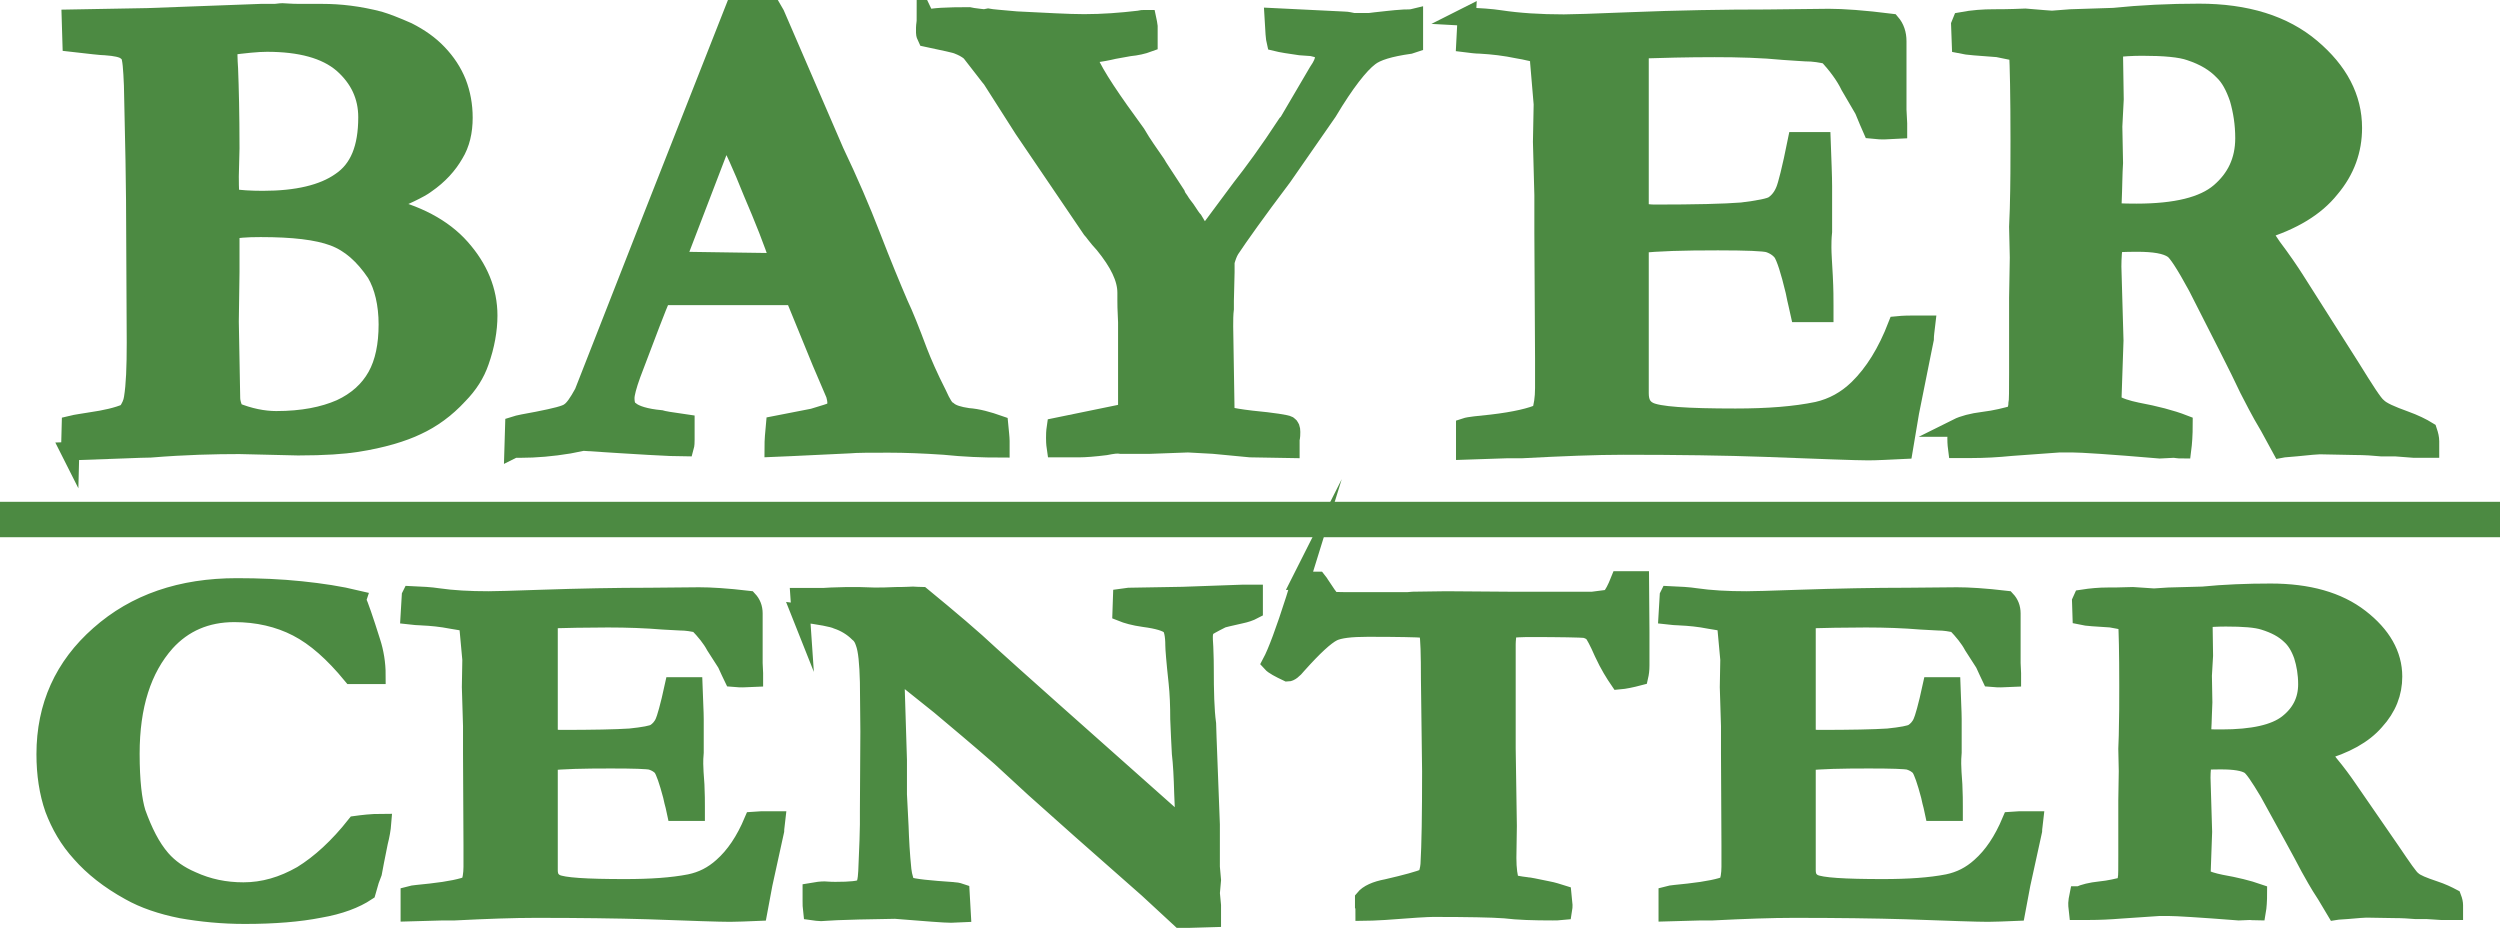
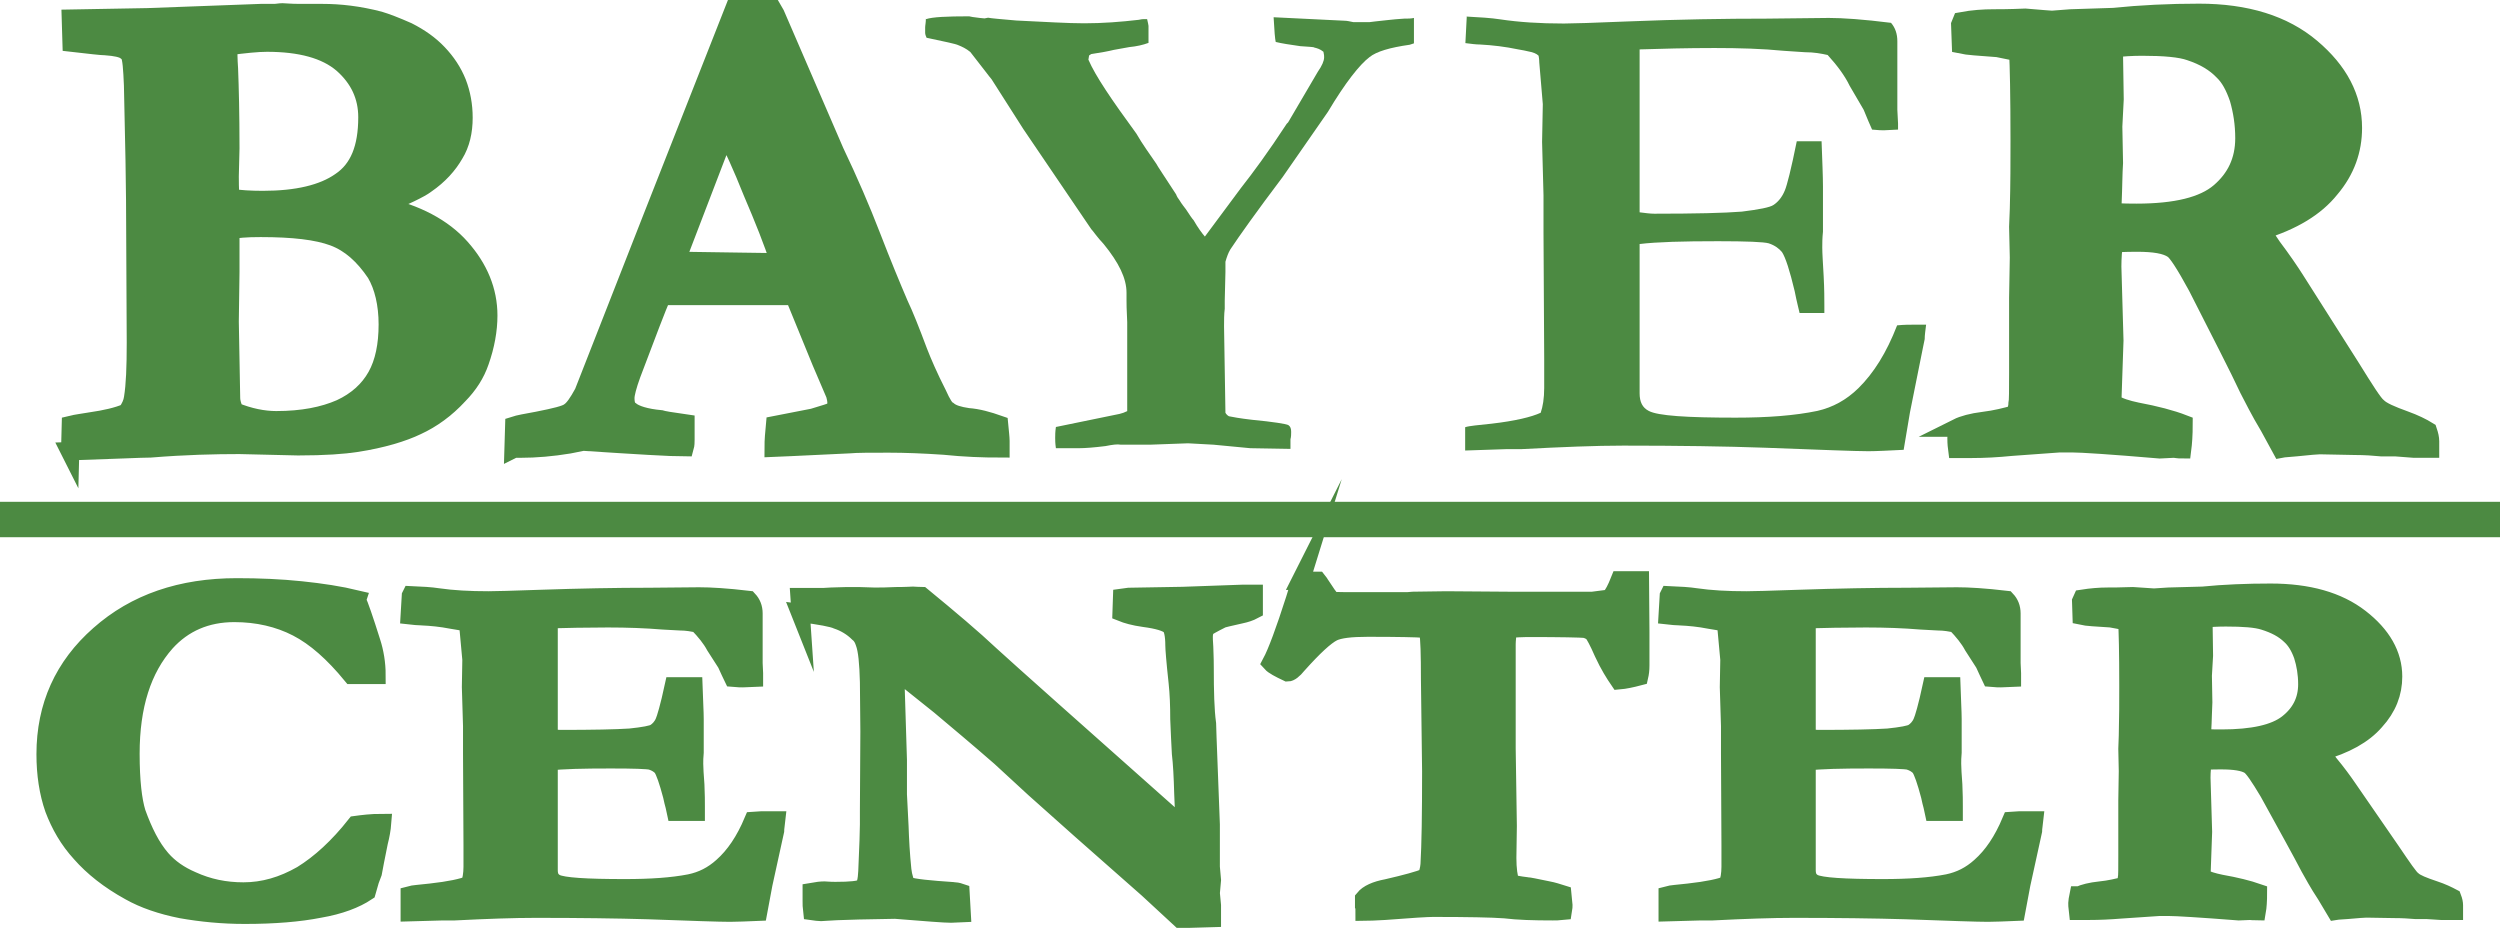
<svg xmlns="http://www.w3.org/2000/svg" width="97" height="36" viewBox="0 0 97 36" fill="none">
  <g clip-path="url(#clip0_9055_217)">
    <path fill-rule="evenodd" clip-rule="evenodd" d="M9.101 15.961C9.673 16.196 10.226 16.304 10.716 16.304C11.733 16.304 12.549 16.142 13.212 15.852C13.838 15.563 14.31 15.138 14.609 14.604C14.909 14.071 15.045 13.384 15.045 12.588C15.045 11.792 14.881 11.105 14.582 10.598C14.119 9.911 13.593 9.432 12.939 9.188C12.304 8.953 11.379 8.844 10.117 8.844C9.546 8.844 9.156 8.871 8.938 8.953V10.544L8.911 12.479L8.965 15.454C8.965 15.59 9.02 15.771 9.101 15.961ZM8.938 7.677C9.292 7.732 9.709 7.759 10.199 7.759C11.515 7.759 12.531 7.524 13.212 7.044C13.928 6.565 14.255 5.742 14.255 4.549C14.255 3.726 13.928 3.038 13.293 2.478C12.64 1.917 11.651 1.655 10.362 1.655C9.981 1.655 9.482 1.709 8.856 1.79C8.856 2.008 8.856 2.297 8.883 2.668C8.911 3.382 8.938 4.422 8.938 5.751L8.911 6.836C8.911 7.026 8.911 7.316 8.938 7.687V7.677ZM2.722 17.525L2.749 16.485C2.967 16.431 3.212 16.404 3.521 16.35C4.092 16.268 4.564 16.16 4.918 16.006C5.054 15.816 5.136 15.635 5.163 15.445C5.245 14.939 5.272 14.252 5.272 13.293L5.245 7.768C5.245 7.207 5.218 5.724 5.163 3.31C5.136 2.677 5.109 2.252 5.027 2.116C5 2.062 4.973 2.008 4.891 1.98C4.755 1.872 4.483 1.818 4.092 1.79C3.929 1.79 3.493 1.736 2.777 1.655L2.749 0.723L5.735 0.669L10.117 0.506H10.635C10.743 0.506 10.852 0.479 10.961 0.479C11.043 0.479 11.261 0.506 11.642 0.506H12.522C13.184 0.506 13.919 0.588 14.718 0.796C14.99 0.877 15.344 1.013 15.816 1.221C16.279 1.456 16.669 1.727 16.995 2.071C17.322 2.414 17.567 2.785 17.739 3.21C17.903 3.635 17.985 4.087 17.985 4.567C17.985 5.1 17.876 5.58 17.631 5.977C17.386 6.402 17.032 6.8 16.533 7.144C16.288 7.334 15.707 7.596 14.809 7.994C16.152 8.283 17.195 8.844 17.876 9.613C18.583 10.408 18.946 11.286 18.946 12.244C18.946 12.805 18.837 13.411 18.62 14.026C18.456 14.505 18.184 14.93 17.794 15.328C17.304 15.861 16.75 16.259 16.179 16.521C15.634 16.784 14.836 17.028 13.847 17.182C13.33 17.263 12.585 17.317 11.569 17.317L9.292 17.263C8.33 17.263 7.177 17.29 5.835 17.399C5.481 17.399 4.437 17.453 2.713 17.507L2.722 17.525Z" fill="#4C8A42" />
    <path d="M9.101 15.961C9.673 16.196 10.226 16.304 10.716 16.304C11.733 16.304 12.549 16.142 13.212 15.852C13.838 15.563 14.31 15.138 14.609 14.604C14.909 14.071 15.045 13.384 15.045 12.588C15.045 11.792 14.881 11.105 14.582 10.598C14.119 9.911 13.593 9.432 12.939 9.188C12.304 8.953 11.379 8.844 10.117 8.844C9.546 8.844 9.156 8.871 8.938 8.953V10.544L8.911 12.479L8.965 15.454C8.965 15.59 9.02 15.771 9.101 15.961ZM8.938 7.677C9.292 7.732 9.709 7.759 10.199 7.759C11.515 7.759 12.531 7.524 13.212 7.044C13.928 6.565 14.255 5.742 14.255 4.549C14.255 3.726 13.928 3.038 13.293 2.478C12.64 1.917 11.651 1.655 10.362 1.655C9.981 1.655 9.482 1.709 8.856 1.79C8.856 2.008 8.856 2.297 8.883 2.668C8.911 3.382 8.938 4.422 8.938 5.751L8.911 6.836C8.911 7.026 8.911 7.316 8.938 7.687V7.677ZM2.722 17.525L2.749 16.485C2.967 16.431 3.212 16.404 3.521 16.35C4.092 16.268 4.564 16.16 4.918 16.006C5.054 15.816 5.136 15.635 5.163 15.445C5.245 14.939 5.272 14.252 5.272 13.293L5.245 7.768C5.245 7.207 5.218 5.724 5.163 3.31C5.136 2.677 5.109 2.252 5.027 2.116C5 2.062 4.973 2.008 4.891 1.98C4.755 1.872 4.483 1.818 4.092 1.79C3.929 1.79 3.493 1.736 2.777 1.655L2.749 0.723L5.735 0.669L10.117 0.506H10.635C10.743 0.506 10.852 0.479 10.961 0.479C11.043 0.479 11.261 0.506 11.642 0.506H12.522C13.184 0.506 13.919 0.588 14.718 0.796C14.99 0.877 15.344 1.013 15.816 1.221C16.279 1.456 16.669 1.727 16.995 2.071C17.322 2.414 17.567 2.785 17.739 3.21C17.903 3.635 17.985 4.087 17.985 4.567C17.985 5.1 17.876 5.58 17.631 5.977C17.386 6.402 17.032 6.8 16.533 7.144C16.288 7.334 15.707 7.596 14.809 7.994C16.152 8.283 17.195 8.844 17.876 9.613C18.583 10.408 18.946 11.286 18.946 12.244C18.946 12.805 18.837 13.411 18.62 14.026C18.456 14.505 18.184 14.93 17.794 15.328C17.304 15.861 16.75 16.259 16.179 16.521C15.634 16.784 14.836 17.028 13.847 17.182C13.33 17.263 12.585 17.317 11.569 17.317L9.292 17.263C8.33 17.263 7.177 17.29 5.835 17.399C5.481 17.399 4.437 17.453 2.713 17.507L2.722 17.525Z" stroke="#4C8A42" stroke-width="0.71" stroke-miterlimit="22.93" />
    <path fill-rule="evenodd" clip-rule="evenodd" d="M26.233 10.119C28.311 10.146 29.545 10.173 29.908 10.173L30.234 10.146C29.989 9.378 29.635 8.5 29.191 7.46C28.782 6.43 28.419 5.652 28.147 5.127L26.233 10.119ZM19.926 17.417L19.953 16.512C20.117 16.458 20.416 16.404 20.861 16.323C21.55 16.187 21.959 16.087 22.095 15.979C22.258 15.87 22.422 15.635 22.639 15.237L25.325 8.383L28.501 0.317H29.953L30.089 0.552L32.394 5.887C32.938 7.026 33.41 8.121 33.818 9.179C34.227 10.237 34.59 11.114 34.889 11.81C35.08 12.208 35.325 12.823 35.633 13.646C35.797 14.071 36.041 14.632 36.377 15.292C36.541 15.662 36.677 15.879 36.786 15.925C36.949 16.06 37.194 16.133 37.557 16.187C37.938 16.214 38.328 16.323 38.764 16.476C38.791 16.766 38.818 16.983 38.818 17.109V17.399C38.129 17.399 37.421 17.372 36.622 17.29C35.824 17.236 35.116 17.209 34.481 17.209C33.764 17.209 33.247 17.209 32.947 17.236L30.67 17.344L30.016 17.372C30.016 17.082 30.044 16.784 30.071 16.494L31.55 16.205C31.985 16.069 32.267 15.997 32.321 15.943C32.403 15.861 32.457 15.753 32.457 15.653C32.457 15.518 32.43 15.418 32.403 15.31L31.858 14.035L30.815 11.485H25.688C25.498 11.882 25.116 12.922 24.509 14.514C24.345 14.966 24.264 15.283 24.264 15.445C24.264 15.681 24.318 15.843 24.454 15.925C24.645 16.087 25.053 16.214 25.634 16.268C25.715 16.295 26.015 16.35 26.596 16.431V17.064C26.596 17.145 26.596 17.254 26.568 17.353C26.024 17.353 24.708 17.272 22.621 17.136L22.077 17.245C21.424 17.353 20.788 17.408 20.189 17.408H19.944L19.926 17.417Z" fill="#4C8A42" />
    <path d="M26.233 10.119C28.311 10.146 29.545 10.173 29.908 10.173L30.234 10.146C29.989 9.378 29.635 8.5 29.191 7.46C28.782 6.43 28.419 5.652 28.147 5.127L26.233 10.119ZM19.926 17.417L19.953 16.512C20.117 16.458 20.416 16.404 20.861 16.323C21.55 16.187 21.959 16.087 22.095 15.979C22.258 15.87 22.422 15.635 22.639 15.237L25.325 8.383L28.501 0.317H29.953L30.089 0.552L32.394 5.887C32.938 7.026 33.41 8.121 33.818 9.179C34.227 10.237 34.59 11.114 34.889 11.81C35.08 12.208 35.325 12.823 35.633 13.646C35.797 14.071 36.041 14.632 36.377 15.292C36.541 15.662 36.677 15.879 36.786 15.925C36.949 16.06 37.194 16.133 37.557 16.187C37.938 16.214 38.328 16.323 38.764 16.476C38.791 16.766 38.818 16.983 38.818 17.109V17.399C38.129 17.399 37.421 17.372 36.622 17.29C35.824 17.236 35.116 17.209 34.481 17.209C33.764 17.209 33.247 17.209 32.947 17.236L30.67 17.344L30.016 17.372C30.016 17.082 30.044 16.784 30.071 16.494L31.55 16.205C31.985 16.069 32.267 15.997 32.321 15.943C32.403 15.861 32.457 15.753 32.457 15.653C32.457 15.518 32.43 15.418 32.403 15.31L31.858 14.035L30.815 11.485H25.688C25.498 11.882 25.116 12.922 24.509 14.514C24.345 14.966 24.264 15.283 24.264 15.445C24.264 15.681 24.318 15.843 24.454 15.925C24.645 16.087 25.053 16.214 25.634 16.268C25.715 16.295 26.015 16.35 26.596 16.431V17.064C26.596 17.145 26.596 17.254 26.568 17.353C26.024 17.353 24.708 17.272 22.621 17.136L22.077 17.245C21.424 17.353 20.788 17.408 20.189 17.408H19.944L19.926 17.417Z" stroke="#4C8A42" stroke-width="0.71" stroke-miterlimit="22.93" />
    <path fill-rule="evenodd" clip-rule="evenodd" d="M75.948 16.594C76.166 16.485 76.52 16.386 76.965 16.332C77.428 16.277 77.845 16.169 78.199 16.069C78.253 15.879 78.281 15.753 78.281 15.671C78.308 15.563 78.308 15.138 78.308 14.451V11.557L78.335 9.992L78.308 8.799L78.335 8.112C78.362 7.153 78.362 6.276 78.362 5.453C78.362 3.671 78.335 2.532 78.308 2.026L77.509 1.863C76.792 1.809 76.33 1.781 76.085 1.727L76.057 0.959L76.112 0.823C76.547 0.742 76.965 0.714 77.346 0.714C77.537 0.714 77.972 0.714 78.58 0.687C79.233 0.742 79.569 0.769 79.624 0.769L80.34 0.714L82.01 0.66C83.053 0.552 84.179 0.497 85.322 0.497C87.155 0.497 88.607 0.95 89.677 1.854C90.748 2.758 91.293 3.789 91.293 4.965C91.293 5.815 91.02 6.61 90.412 7.325C89.841 8.039 88.96 8.573 87.754 8.943C87.863 9.133 87.999 9.341 88.162 9.576C88.543 10.083 88.852 10.535 89.069 10.879L91.211 14.252C91.755 15.129 92.091 15.662 92.254 15.789C92.418 15.952 92.772 16.105 93.298 16.295C93.679 16.431 93.987 16.585 94.205 16.72C94.26 16.883 94.287 17.01 94.287 17.118V17.408H93.661L92.944 17.353H92.4C92.127 17.326 91.773 17.299 91.356 17.299L90.013 17.272C89.904 17.272 89.605 17.299 89.079 17.353C88.834 17.381 88.643 17.381 88.507 17.408L88.044 16.558C87.663 15.925 87.418 15.418 87.246 15.093C86.864 14.27 86.175 12.941 85.249 11.114C84.787 10.264 84.478 9.784 84.315 9.676C84.042 9.486 83.571 9.414 82.917 9.414C82.754 9.414 82.454 9.414 82.01 9.441C81.983 9.676 81.955 10.002 81.955 10.345L82.037 13.212L81.955 15.626C82.2 15.789 82.527 15.889 82.917 15.97C83.634 16.105 84.233 16.259 84.723 16.449C84.723 16.874 84.696 17.218 84.668 17.435C84.505 17.435 84.396 17.408 84.342 17.408L83.797 17.435C81.883 17.272 80.758 17.2 80.395 17.2H79.905L78.045 17.335C77.5 17.39 76.974 17.417 76.511 17.417H75.939C75.912 17.209 75.912 17.073 75.912 16.992C75.912 16.91 75.939 16.775 75.967 16.594H75.948ZM81.955 8.229C82.391 8.256 82.7 8.256 82.89 8.256C84.424 8.256 85.494 7.994 86.12 7.46C86.746 6.927 87.082 6.24 87.082 5.362C87.082 4.802 87.001 4.304 86.864 3.825C86.701 3.346 86.51 3.002 86.266 2.767C85.939 2.424 85.522 2.179 84.977 1.998C84.596 1.863 83.961 1.809 83.117 1.809C82.709 1.809 82.346 1.836 82.046 1.863L82.019 2.125L82.046 3.852L81.992 4.91L82.019 6.321C81.992 6.719 81.992 7.252 81.965 7.858V8.229H81.955Z" fill="#4C8A42" />
    <path d="M75.948 16.594C76.166 16.485 76.52 16.386 76.965 16.332C77.428 16.277 77.845 16.169 78.199 16.069C78.253 15.879 78.281 15.753 78.281 15.671C78.308 15.563 78.308 15.138 78.308 14.451V11.557L78.335 9.992L78.308 8.799L78.335 8.112C78.362 7.153 78.362 6.276 78.362 5.453C78.362 3.671 78.335 2.532 78.308 2.026L77.509 1.863C76.792 1.809 76.33 1.781 76.085 1.727L76.057 0.959L76.112 0.823C76.547 0.742 76.965 0.714 77.346 0.714C77.537 0.714 77.972 0.714 78.58 0.687C79.233 0.742 79.569 0.769 79.624 0.769L80.34 0.714L82.01 0.66C83.053 0.552 84.179 0.497 85.322 0.497C87.155 0.497 88.607 0.95 89.677 1.854C90.748 2.758 91.293 3.789 91.293 4.965C91.293 5.815 91.02 6.61 90.412 7.325C89.841 8.039 88.96 8.573 87.754 8.943C87.863 9.133 87.999 9.341 88.162 9.576C88.543 10.083 88.852 10.535 89.069 10.879L91.211 14.252C91.755 15.129 92.091 15.662 92.254 15.789C92.418 15.952 92.772 16.105 93.298 16.295C93.679 16.431 93.987 16.585 94.205 16.72C94.26 16.883 94.287 17.01 94.287 17.118V17.408H93.661L92.944 17.353H92.4C92.127 17.326 91.773 17.299 91.356 17.299L90.013 17.272C89.904 17.272 89.605 17.299 89.079 17.353C88.834 17.381 88.643 17.381 88.507 17.408L88.044 16.558C87.663 15.925 87.418 15.418 87.246 15.093C86.864 14.27 86.175 12.941 85.249 11.114C84.787 10.264 84.478 9.784 84.315 9.676C84.042 9.486 83.571 9.414 82.917 9.414C82.754 9.414 82.454 9.414 82.01 9.441C81.983 9.676 81.955 10.002 81.955 10.345L82.037 13.212L81.955 15.626C82.2 15.789 82.527 15.889 82.917 15.97C83.634 16.105 84.233 16.259 84.723 16.449C84.723 16.874 84.696 17.218 84.668 17.435C84.505 17.435 84.396 17.408 84.342 17.408L83.797 17.435C81.883 17.272 80.758 17.2 80.395 17.2H79.905L78.045 17.335C77.5 17.39 76.974 17.417 76.511 17.417H75.939C75.912 17.209 75.912 17.073 75.912 16.992C75.912 16.91 75.939 16.775 75.967 16.594H75.948ZM81.955 8.229C82.391 8.256 82.7 8.256 82.89 8.256C84.424 8.256 85.494 7.994 86.12 7.46C86.746 6.927 87.082 6.24 87.082 5.362C87.082 4.802 87.001 4.304 86.864 3.825C86.701 3.346 86.51 3.002 86.266 2.767C85.939 2.424 85.522 2.179 84.977 1.998C84.596 1.863 83.961 1.809 83.117 1.809C82.709 1.809 82.346 1.836 82.046 1.863L82.019 2.125L82.046 3.852L81.992 4.91L82.019 6.321C81.992 6.719 81.992 7.252 81.965 7.858V8.229H81.955Z" stroke="#4C8A42" stroke-width="0.71" stroke-miterlimit="22.93" />
    <path fill-rule="evenodd" clip-rule="evenodd" d="M56.893 0.642C57.411 0.669 57.855 0.696 58.209 0.751C58.926 0.859 59.743 0.913 60.677 0.913C61.004 0.913 61.83 0.886 63.145 0.832C65.142 0.751 66.929 0.723 68.544 0.723L70.958 0.696C71.502 0.696 72.301 0.751 73.372 0.886C73.535 1.076 73.617 1.311 73.617 1.601V4.259L73.644 4.793V5.028L73.099 5.055C73.018 5.055 72.882 5.055 72.637 5.028C72.555 4.838 72.446 4.603 72.31 4.259L71.766 3.328C71.575 2.93 71.275 2.532 70.913 2.134C70.668 2.08 70.395 2.026 70.032 2.026C69.951 2.026 69.678 1.998 69.207 1.971C68.381 1.89 67.483 1.863 66.521 1.863C65.45 1.863 64.461 1.89 63.617 1.917V8.238C63.835 8.265 64.025 8.292 64.189 8.292C65.777 8.292 66.902 8.265 67.582 8.211C68.236 8.13 68.68 8.048 68.817 7.949C68.98 7.84 69.143 7.659 69.252 7.388C69.334 7.198 69.497 6.565 69.715 5.48H70.677C70.704 6.249 70.731 6.836 70.731 7.234V8.989C70.704 9.251 70.704 9.441 70.704 9.604C70.704 9.839 70.731 10.219 70.758 10.716C70.785 11.222 70.785 11.62 70.785 11.855V12.145H69.824C69.796 12.009 69.715 11.72 69.633 11.295C69.443 10.499 69.279 9.992 69.143 9.784C69.034 9.649 68.871 9.522 68.626 9.441C68.435 9.387 67.773 9.359 66.657 9.359C65.287 9.359 64.298 9.387 63.617 9.468V15.255C63.617 15.599 63.726 15.816 63.971 15.943C64.325 16.133 65.45 16.205 67.337 16.205C68.599 16.205 69.642 16.124 70.513 15.943C71.112 15.807 71.638 15.518 72.101 15.066C72.7 14.478 73.199 13.682 73.608 12.624C73.88 12.597 74.097 12.597 74.297 12.597H74.733C74.706 12.832 74.678 12.995 74.678 13.158L74.597 13.555L74.107 15.997L73.862 17.453C73.29 17.48 72.818 17.507 72.491 17.507C72.001 17.507 70.659 17.453 68.49 17.372C66.956 17.317 65.123 17.29 62.982 17.29C61.911 17.29 60.596 17.344 59.035 17.426H58.463L56.848 17.48V16.576C57.011 16.521 57.365 16.494 57.864 16.44C58.799 16.332 59.425 16.178 59.779 16.015C59.861 15.78 59.915 15.454 59.915 15.056V13.917L59.888 9.034V7.578L59.833 5.507L59.861 4.042L59.724 2.424C59.724 2.424 59.724 2.288 59.697 2.161C59.616 2.08 59.48 2.026 59.316 1.998C59.207 1.971 59.071 1.944 58.908 1.917C58.391 1.809 57.919 1.754 57.429 1.727C57.265 1.727 57.075 1.7 56.857 1.673L56.911 0.633L56.893 0.642Z" fill="#4C8A42" />
-     <path d="M56.893 0.642C57.411 0.669 57.855 0.696 58.209 0.751C58.926 0.859 59.743 0.913 60.677 0.913C61.004 0.913 61.83 0.886 63.145 0.832C65.142 0.751 66.929 0.723 68.544 0.723L70.958 0.696C71.502 0.696 72.301 0.751 73.372 0.886C73.535 1.076 73.617 1.311 73.617 1.601V4.259L73.644 4.793V5.028L73.099 5.055C73.018 5.055 72.882 5.055 72.637 5.028C72.555 4.838 72.446 4.603 72.31 4.259L71.766 3.328C71.575 2.93 71.275 2.532 70.913 2.134C70.668 2.08 70.395 2.026 70.032 2.026C69.951 2.026 69.678 1.998 69.207 1.971C68.381 1.89 67.483 1.863 66.521 1.863C65.45 1.863 64.461 1.89 63.617 1.917V8.238C63.835 8.265 64.025 8.292 64.189 8.292C65.777 8.292 66.902 8.265 67.582 8.211C68.236 8.13 68.68 8.048 68.817 7.949C68.98 7.84 69.143 7.659 69.252 7.388C69.334 7.198 69.497 6.565 69.715 5.48H70.677C70.704 6.249 70.731 6.836 70.731 7.234V8.989C70.704 9.251 70.704 9.441 70.704 9.604C70.704 9.839 70.731 10.219 70.758 10.716C70.785 11.222 70.785 11.62 70.785 11.855V12.145H69.824C69.796 12.009 69.715 11.72 69.633 11.295C69.443 10.499 69.279 9.992 69.143 9.784C69.034 9.649 68.871 9.522 68.626 9.441C68.435 9.387 67.773 9.359 66.657 9.359C65.287 9.359 64.298 9.387 63.617 9.468V15.255C63.617 15.599 63.726 15.816 63.971 15.943C64.325 16.133 65.45 16.205 67.337 16.205C68.599 16.205 69.642 16.124 70.513 15.943C71.112 15.807 71.638 15.518 72.101 15.066C72.7 14.478 73.199 13.682 73.608 12.624C73.88 12.597 74.097 12.597 74.297 12.597H74.733C74.706 12.832 74.678 12.995 74.678 13.158L74.597 13.555L74.107 15.997L73.862 17.453C73.29 17.48 72.818 17.507 72.491 17.507C72.001 17.507 70.659 17.453 68.49 17.372C66.956 17.317 65.123 17.29 62.982 17.29C61.911 17.29 60.596 17.344 59.035 17.426H58.463L56.848 17.48V16.576C57.011 16.521 57.365 16.494 57.864 16.44C58.799 16.332 59.425 16.178 59.779 16.015C59.861 15.78 59.915 15.454 59.915 15.056V13.917L59.888 9.034V7.578L59.833 5.507L59.861 4.042L59.724 2.424C59.724 2.424 59.724 2.288 59.697 2.161C59.616 2.08 59.48 2.026 59.316 1.998C59.207 1.971 59.071 1.944 58.908 1.917C58.391 1.809 57.919 1.754 57.429 1.727C57.265 1.727 57.075 1.7 56.857 1.673L56.911 0.633L56.893 0.642Z" stroke="#4C8A42" stroke-width="0.71" stroke-miterlimit="22.93" />
    <path fill-rule="evenodd" clip-rule="evenodd" d="M35.933 0.742C36.178 0.66 36.731 0.633 37.602 0.633L37.738 0.66C37.956 0.687 38.12 0.714 38.201 0.714L38.337 0.687C38.473 0.714 38.827 0.742 39.435 0.796C40.56 0.85 41.431 0.904 42.067 0.904C42.783 0.904 43.491 0.85 44.181 0.769C44.29 0.742 44.344 0.742 44.399 0.742H44.508C44.535 0.877 44.562 0.959 44.562 1.004V1.664C44.344 1.745 44.099 1.8 43.818 1.827L43.219 1.935C43.001 1.989 42.702 2.044 42.339 2.098L42.257 2.152L42.23 2.315C42.502 2.948 43.137 3.879 44.09 5.182C44.335 5.607 44.607 5.977 44.861 6.348C44.916 6.457 45.188 6.855 45.633 7.542C45.66 7.623 45.714 7.705 45.769 7.777C45.85 7.913 45.932 8.012 46.014 8.121C46.15 8.329 46.259 8.491 46.313 8.546C46.477 8.835 46.64 9.052 46.749 9.179L48.146 7.298C48.609 6.71 49.217 5.887 49.925 4.802L49.979 4.748L51.131 2.785C51.295 2.55 51.376 2.36 51.376 2.225C51.376 2.17 51.376 2.116 51.349 2.008C51.213 1.899 51.104 1.872 50.995 1.845C50.968 1.818 50.778 1.818 50.451 1.791C50.26 1.763 50.07 1.736 49.907 1.709C49.743 1.682 49.607 1.655 49.498 1.628C49.471 1.519 49.444 1.203 49.416 0.669L52.184 0.805C52.266 0.805 52.375 0.832 52.511 0.859H53.137L53.355 0.832C53.654 0.805 54.008 0.751 54.48 0.723C54.616 0.723 54.752 0.723 54.861 0.696V1.682L54.697 1.736C53.926 1.845 53.409 1.998 53.137 2.216C52.756 2.505 52.202 3.201 51.522 4.341L49.77 6.864C48.727 8.247 48.074 9.17 47.738 9.676C47.656 9.812 47.602 9.965 47.547 10.155V10.553L47.52 11.665V11.982C47.493 12.19 47.493 12.434 47.493 12.669L47.547 16.015C47.575 16.069 47.629 16.124 47.683 16.151C47.819 16.178 48.092 16.232 48.563 16.286C49.416 16.368 49.907 16.449 49.988 16.494C50.07 16.549 50.097 16.63 50.097 16.757C50.097 16.838 50.097 16.947 50.07 17.046V17.417L48.509 17.39L47.084 17.254L46.095 17.2L44.616 17.254H43.491C43.355 17.227 43.165 17.254 42.892 17.308C42.457 17.363 42.094 17.39 41.876 17.39H40.969C40.941 17.2 40.941 17.073 40.941 16.992C40.941 16.883 40.941 16.757 40.969 16.567L43.437 16.06C43.546 16.033 43.627 16.006 43.736 15.952V12.497C43.709 12.018 43.709 11.729 43.709 11.647V11.358C43.709 10.797 43.41 10.191 42.829 9.477C42.557 9.188 42.42 8.971 42.339 8.889L39.707 5.01L38.473 3.075C38.419 3.02 38.147 2.65 37.648 2.017C37.484 1.881 37.321 1.809 37.185 1.754C37.076 1.7 36.668 1.619 35.951 1.465C35.924 1.411 35.896 1.329 35.896 1.275V1.067C35.896 0.986 35.924 0.877 35.924 0.723L35.933 0.742Z" fill="#4C8A42" />
-     <path d="M35.933 0.742C36.178 0.66 36.731 0.633 37.602 0.633L37.738 0.66C37.956 0.687 38.12 0.714 38.201 0.714L38.337 0.687C38.473 0.714 38.827 0.742 39.435 0.796C40.56 0.85 41.431 0.904 42.067 0.904C42.783 0.904 43.491 0.85 44.181 0.769C44.29 0.742 44.344 0.742 44.399 0.742H44.508C44.535 0.877 44.562 0.959 44.562 1.004V1.664C44.344 1.745 44.099 1.8 43.818 1.827L43.219 1.935C43.001 1.989 42.702 2.044 42.339 2.098L42.257 2.152L42.23 2.315C42.502 2.948 43.137 3.879 44.09 5.182C44.335 5.607 44.607 5.977 44.861 6.348C44.916 6.457 45.188 6.855 45.633 7.542C45.66 7.623 45.714 7.705 45.769 7.777C45.85 7.913 45.932 8.012 46.014 8.121C46.15 8.329 46.259 8.491 46.313 8.546C46.477 8.835 46.64 9.052 46.749 9.179L48.146 7.298C48.609 6.71 49.217 5.887 49.925 4.802L49.979 4.748L51.131 2.785C51.295 2.55 51.376 2.36 51.376 2.225C51.376 2.17 51.376 2.116 51.349 2.008C51.213 1.899 51.104 1.872 50.995 1.845C50.968 1.818 50.778 1.818 50.451 1.791C50.26 1.763 50.07 1.736 49.907 1.709C49.743 1.682 49.607 1.655 49.498 1.628C49.471 1.519 49.444 1.203 49.416 0.669L52.184 0.805C52.266 0.805 52.375 0.832 52.511 0.859H53.137L53.355 0.832C53.654 0.805 54.008 0.751 54.48 0.723C54.616 0.723 54.752 0.723 54.861 0.696V1.682L54.697 1.736C53.926 1.845 53.409 1.998 53.137 2.216C52.756 2.505 52.202 3.201 51.522 4.341L49.77 6.864C48.727 8.247 48.074 9.17 47.738 9.676C47.656 9.812 47.602 9.965 47.547 10.155V10.553L47.52 11.665V11.982C47.493 12.19 47.493 12.434 47.493 12.669L47.547 16.015C47.575 16.069 47.629 16.124 47.683 16.151C47.819 16.178 48.092 16.232 48.563 16.286C49.416 16.368 49.907 16.449 49.988 16.494C50.07 16.549 50.097 16.63 50.097 16.757C50.097 16.838 50.097 16.947 50.07 17.046V17.417L48.509 17.39L47.084 17.254L46.095 17.2L44.616 17.254H43.491C43.355 17.227 43.165 17.254 42.892 17.308C42.457 17.363 42.094 17.39 41.876 17.39H40.969C40.941 17.2 40.941 17.073 40.941 16.992C40.941 16.883 40.941 16.757 40.969 16.567L43.437 16.06C43.546 16.033 43.627 16.006 43.736 15.952V12.497C43.709 12.018 43.709 11.729 43.709 11.647V11.358C43.709 10.797 43.41 10.191 42.829 9.477C42.557 9.188 42.42 8.971 42.339 8.889L39.707 5.01L38.473 3.075C38.419 3.02 38.147 2.65 37.648 2.017C37.484 1.881 37.321 1.809 37.185 1.754C37.076 1.7 36.668 1.619 35.951 1.465C35.924 1.411 35.896 1.329 35.896 1.275V1.067C35.896 0.986 35.924 0.877 35.924 0.723L35.933 0.742Z" stroke="#4C8A42" stroke-width="0.71" stroke-miterlimit="22.93" />
    <path fill-rule="evenodd" clip-rule="evenodd" d="M85.449 28.639C85.794 28.657 86.039 28.657 86.193 28.657C87.409 28.657 88.262 28.467 88.761 28.078C89.26 27.689 89.523 27.183 89.523 26.55C89.523 26.143 89.46 25.772 89.351 25.429C89.224 25.076 89.069 24.832 88.87 24.651C88.607 24.398 88.28 24.226 87.844 24.09C87.536 23.991 87.037 23.955 86.365 23.955C86.039 23.955 85.757 23.973 85.512 23.991L85.494 24.181L85.512 25.438L85.467 26.215L85.485 27.246C85.467 27.536 85.467 27.925 85.44 28.368V28.639H85.449ZM80.676 34.743C80.849 34.662 81.13 34.589 81.484 34.553C81.856 34.517 82.182 34.436 82.464 34.363C82.509 34.228 82.527 34.128 82.527 34.074C82.545 33.992 82.545 33.685 82.545 33.179V31.062L82.563 29.923L82.545 29.055L82.563 28.549C82.582 27.852 82.582 27.21 82.582 26.613C82.582 25.311 82.563 24.479 82.536 24.108L81.901 23.991C81.338 23.955 80.966 23.937 80.767 23.892L80.749 23.331L80.794 23.231C81.139 23.177 81.466 23.15 81.774 23.15C81.928 23.15 82.273 23.15 82.754 23.132C83.28 23.168 83.534 23.186 83.58 23.186L84.142 23.15L85.467 23.114C86.293 23.032 87.191 22.996 88.099 22.996C89.559 22.996 90.712 23.322 91.565 23.982C92.418 24.642 92.853 25.402 92.853 26.252C92.853 26.876 92.635 27.454 92.154 27.979C91.701 28.503 91.002 28.892 90.04 29.163C90.131 29.299 90.24 29.453 90.367 29.625C90.675 29.995 90.911 30.321 91.084 30.574L92.781 33.034C93.216 33.676 93.479 34.065 93.606 34.155C93.733 34.273 94.024 34.39 94.432 34.526C94.741 34.626 94.977 34.743 95.149 34.834C95.194 34.951 95.212 35.05 95.212 35.123V35.34H94.713L94.151 35.304H93.715C93.498 35.286 93.216 35.267 92.889 35.267L91.819 35.249C91.728 35.249 91.492 35.267 91.075 35.304C90.875 35.322 90.73 35.322 90.621 35.34L90.249 34.716C89.941 34.255 89.75 33.884 89.614 33.649C89.305 33.052 88.761 32.075 88.026 30.737C87.654 30.113 87.418 29.769 87.282 29.688C87.064 29.552 86.692 29.498 86.175 29.498C86.048 29.498 85.803 29.498 85.458 29.516C85.44 29.688 85.413 29.923 85.413 30.176L85.476 32.274L85.413 34.038C85.612 34.155 85.866 34.228 86.175 34.291C86.737 34.39 87.218 34.508 87.609 34.644C87.609 34.951 87.59 35.204 87.563 35.358C87.436 35.358 87.345 35.34 87.3 35.34L86.865 35.358C85.34 35.24 84.451 35.186 84.16 35.186H83.77L82.291 35.286C81.856 35.322 81.438 35.34 81.075 35.34H80.622C80.603 35.186 80.603 35.087 80.603 35.032C80.603 34.978 80.622 34.879 80.649 34.743H80.676ZM64.76 23.096C65.178 23.114 65.523 23.132 65.804 23.177C66.367 23.259 67.02 23.295 67.764 23.295C68.027 23.295 68.68 23.277 69.724 23.24C71.312 23.186 72.727 23.159 74.016 23.159L75.93 23.141C76.366 23.141 77.001 23.177 77.845 23.277C77.972 23.412 78.045 23.584 78.045 23.801V25.736L78.063 26.125V26.297L77.627 26.315C77.564 26.315 77.455 26.315 77.255 26.297C77.192 26.161 77.101 25.989 76.992 25.736L76.556 25.058C76.402 24.769 76.166 24.479 75.885 24.19C75.685 24.154 75.468 24.108 75.186 24.108C75.123 24.108 74.905 24.09 74.533 24.072C73.88 24.018 73.163 23.991 72.401 23.991C71.548 23.991 70.767 24.009 70.096 24.027V28.639C70.268 28.657 70.422 28.675 70.55 28.675C71.811 28.675 72.709 28.657 73.254 28.621C73.78 28.567 74.125 28.503 74.234 28.431C74.361 28.35 74.497 28.214 74.578 28.024C74.642 27.889 74.778 27.427 74.95 26.631H75.713C75.731 27.192 75.758 27.617 75.758 27.907V29.191C75.74 29.381 75.74 29.516 75.74 29.634C75.74 29.806 75.758 30.077 75.785 30.448C75.803 30.818 75.803 31.108 75.803 31.28V31.497H75.041C75.023 31.397 74.95 31.189 74.887 30.873C74.733 30.294 74.606 29.923 74.497 29.769C74.406 29.67 74.279 29.579 74.079 29.516C73.925 29.48 73.408 29.462 72.51 29.462C71.421 29.462 70.64 29.48 70.096 29.543V33.766C70.096 34.02 70.187 34.173 70.377 34.273C70.659 34.408 71.557 34.463 73.054 34.463C74.052 34.463 74.887 34.408 75.576 34.273C76.057 34.173 76.466 33.965 76.838 33.631C77.319 33.206 77.709 32.627 78.035 31.849C78.253 31.831 78.426 31.831 78.58 31.831H78.925C78.907 32.003 78.879 32.121 78.879 32.238L78.816 32.528L78.426 34.309L78.226 35.376C77.772 35.394 77.4 35.412 77.137 35.412C76.747 35.412 75.676 35.376 73.961 35.313C72.746 35.277 71.285 35.258 69.588 35.258C68.735 35.258 67.691 35.295 66.448 35.358H65.995L64.706 35.394V34.734C64.833 34.698 65.123 34.68 65.514 34.635C66.258 34.553 66.757 34.445 67.038 34.327C67.102 34.155 67.147 33.92 67.147 33.631V32.799L67.129 29.236V28.169L67.083 26.659L67.102 25.592L66.993 24.407C66.993 24.407 66.993 24.308 66.975 24.217C66.911 24.163 66.802 24.118 66.666 24.099C66.575 24.081 66.466 24.063 66.339 24.045C65.922 23.964 65.559 23.928 65.16 23.91C65.033 23.91 64.878 23.892 64.706 23.873L64.751 23.114L64.76 23.096ZM50.469 22.535H51.122C51.186 22.616 51.213 22.653 51.231 22.689C51.431 22.996 51.576 23.213 51.685 23.313C51.776 23.331 52.275 23.331 53.146 23.331H54.607L54.825 23.313L56.113 23.295L58.508 23.313H61.793L62.428 23.231C62.519 23.177 62.628 23.014 62.737 22.77C62.755 22.716 62.8 22.634 62.846 22.517H63.626C63.626 22.96 63.644 23.62 63.644 24.497V25.818C63.644 25.989 63.626 26.125 63.599 26.243C63.291 26.324 63.036 26.378 62.819 26.396C62.646 26.143 62.428 25.799 62.211 25.329C62.011 24.868 61.866 24.615 61.821 24.57C61.73 24.47 61.621 24.434 61.512 24.398C61.34 24.38 60.596 24.362 59.243 24.362C59.044 24.362 58.808 24.38 58.499 24.398C58.481 24.651 58.454 24.841 58.454 24.995V29.046L58.499 32.048L58.481 33.287C58.481 33.712 58.527 34.047 58.608 34.273C58.717 34.309 58.935 34.354 59.243 34.39C59.307 34.39 59.57 34.445 60.051 34.544C60.251 34.58 60.441 34.644 60.614 34.698C60.632 34.915 60.659 35.05 60.659 35.105C60.659 35.159 60.659 35.24 60.641 35.34C60.468 35.358 60.36 35.358 60.251 35.358C59.507 35.358 58.899 35.34 58.382 35.277C57.882 35.24 56.948 35.222 55.596 35.222C55.396 35.222 54.77 35.258 53.727 35.34C53.336 35.358 53.073 35.376 52.946 35.376C52.946 35.277 52.946 35.204 52.928 35.159V34.87C53.082 34.68 53.382 34.544 53.817 34.463C54.561 34.291 55.06 34.155 55.342 34.038C55.405 33.902 55.451 33.748 55.469 33.549C55.514 32.79 55.532 31.587 55.532 29.923L55.487 26.36C55.487 25.375 55.469 24.769 55.423 24.561C55.423 24.506 55.378 24.461 55.36 24.443C55.315 24.407 55.269 24.389 55.206 24.389C54.988 24.371 54.271 24.353 53.073 24.353C52.402 24.353 51.966 24.407 51.721 24.524C51.413 24.678 50.959 25.103 50.351 25.782C50.179 25.998 50.043 26.089 49.961 26.089C49.634 25.935 49.416 25.818 49.326 25.718C49.544 25.311 49.852 24.479 50.242 23.259C50.351 22.888 50.442 22.634 50.478 22.517L50.469 22.535ZM31.069 23.828L31.024 23.168H31.94L32.249 23.15C32.684 23.132 32.965 23.132 33.138 23.132C33.201 23.132 33.465 23.132 33.882 23.15H34.118C34.181 23.15 34.399 23.15 34.771 23.132C35.161 23.132 35.379 23.114 35.425 23.114C35.515 23.114 35.624 23.132 35.769 23.132C36.858 24.027 37.747 24.778 38.428 25.42C39.127 26.062 41.631 28.286 45.959 32.13V31.876L45.914 30.791C45.896 30.131 45.869 29.625 45.823 29.236C45.805 28.865 45.778 28.422 45.76 27.898C45.76 27.373 45.742 26.912 45.696 26.478C45.605 25.646 45.569 25.157 45.569 25.04C45.569 24.633 45.506 24.38 45.415 24.28C45.261 24.145 44.934 24.045 44.389 23.973C43.999 23.919 43.718 23.837 43.518 23.756L43.537 23.195L43.8 23.159L45.887 23.123L48.191 23.041H48.645V23.665C48.491 23.747 48.319 23.801 48.146 23.837C47.711 23.937 47.447 23.991 47.384 24.027C47.039 24.199 46.84 24.317 46.794 24.353C46.749 24.434 46.703 24.543 46.703 24.705C46.703 24.741 46.703 24.877 46.721 25.112C46.721 25.23 46.74 25.483 46.74 25.908C46.74 26.821 46.758 27.554 46.83 28.078C46.83 28.25 46.849 28.449 46.849 28.657L46.976 31.994V33.64L47.021 34.146L46.976 34.653C46.994 34.906 47.021 35.059 47.021 35.114V35.62L45.805 35.656L44.544 34.49L41.949 32.202L40.143 30.592L38.818 29.372C37.947 28.612 37.167 27.961 36.468 27.373L34.726 25.98L34.835 29.489V30.827L34.898 32.066C34.916 32.591 34.944 33.133 35.007 33.748C35.025 33.902 35.053 34.02 35.071 34.074C35.089 34.155 35.116 34.246 35.179 34.363C35.461 34.463 36.069 34.517 36.985 34.58C37.049 34.58 37.158 34.598 37.267 34.635L37.312 35.43L36.895 35.448C36.659 35.448 35.96 35.394 34.735 35.295C33.601 35.313 32.838 35.331 32.466 35.349C32.094 35.367 31.877 35.385 31.858 35.385C31.768 35.385 31.641 35.367 31.514 35.349C31.495 35.195 31.495 35.078 31.495 34.96V34.607C31.695 34.571 31.867 34.553 31.995 34.553C32.04 34.553 32.167 34.571 32.412 34.571C33.002 34.571 33.347 34.535 33.483 34.454C33.592 34.372 33.637 34.164 33.655 33.812C33.7 32.826 33.719 32.202 33.719 31.985V31.46L33.737 28.377L33.719 26.46C33.7 25.727 33.655 25.221 33.546 24.931C33.501 24.796 33.437 24.66 33.31 24.561C33.074 24.326 32.784 24.154 32.485 24.054C32.312 23.973 31.831 23.882 31.051 23.783L31.069 23.828ZM15.952 23.096C16.369 23.114 16.714 23.132 16.995 23.177C17.558 23.259 18.211 23.295 18.955 23.295C19.218 23.295 19.872 23.277 20.915 23.24C22.503 23.186 23.919 23.159 25.207 23.159L27.122 23.141C27.557 23.141 28.193 23.177 29.037 23.277C29.163 23.412 29.236 23.584 29.236 23.801V25.736L29.254 26.125V26.297L28.819 26.315C28.755 26.315 28.646 26.315 28.447 26.297C28.383 26.161 28.292 25.989 28.183 25.736L27.748 25.058C27.594 24.769 27.358 24.479 27.076 24.19C26.877 24.154 26.659 24.108 26.378 24.108C26.314 24.108 26.096 24.09 25.724 24.072C25.071 24.018 24.354 23.991 23.592 23.991C22.739 23.991 21.959 24.009 21.287 24.027V28.639C21.46 28.657 21.614 28.675 21.741 28.675C23.002 28.675 23.901 28.657 24.445 28.621C24.971 28.567 25.316 28.503 25.425 28.431C25.552 28.35 25.688 28.214 25.77 28.024C25.833 27.889 25.97 27.427 26.142 26.631H26.904C26.922 27.192 26.95 27.617 26.95 27.907V29.191C26.931 29.381 26.931 29.516 26.931 29.634C26.931 29.806 26.95 30.077 26.977 30.448C26.995 30.818 26.995 31.108 26.995 31.28V31.497H26.233C26.215 31.397 26.142 31.189 26.078 30.873C25.924 30.294 25.797 29.923 25.688 29.769C25.598 29.67 25.47 29.579 25.271 29.516C25.117 29.48 24.599 29.462 23.701 29.462C22.612 29.462 21.832 29.48 21.287 29.543V33.766C21.287 34.02 21.378 34.173 21.569 34.273C21.85 34.408 22.748 34.463 24.245 34.463C25.244 34.463 26.078 34.408 26.768 34.273C27.249 34.173 27.657 33.965 28.029 33.631C28.51 33.206 28.9 32.627 29.227 31.849C29.445 31.831 29.617 31.831 29.771 31.831H30.116C30.098 32.003 30.071 32.121 30.071 32.238L30.007 32.528L29.617 34.309L29.418 35.376C28.964 35.394 28.592 35.412 28.329 35.412C27.939 35.412 26.868 35.376 25.153 35.313C23.937 35.277 22.476 35.258 20.779 35.258C19.926 35.258 18.883 35.295 17.64 35.358H17.186L15.898 35.394V34.734C16.024 34.698 16.315 34.68 16.705 34.635C17.449 34.553 17.948 34.445 18.23 34.327C18.293 34.155 18.338 33.92 18.338 33.631V32.799L18.32 29.236V28.169L18.275 26.659L18.293 25.592L18.184 24.407C18.184 24.407 18.184 24.308 18.166 24.217C18.102 24.163 17.994 24.118 17.857 24.099C17.767 24.081 17.658 24.063 17.531 24.045C17.113 23.964 16.75 23.928 16.351 23.91C16.224 23.91 16.07 23.892 15.898 23.873L15.943 23.114L15.952 23.096ZM13.847 23.286C13.938 23.476 14.128 24.018 14.409 24.913C14.536 25.302 14.609 25.745 14.609 26.188H13.647C12.948 25.338 12.25 24.714 11.533 24.344C10.816 23.973 9.99 23.783 9.092 23.783C8.003 23.783 7.114 24.172 6.433 24.922C5.517 25.953 5.063 27.382 5.063 29.245C5.063 30.312 5.154 31.062 5.299 31.533C5.562 32.265 5.862 32.871 6.261 33.332C6.569 33.685 6.96 33.956 7.441 34.164C8.076 34.454 8.729 34.589 9.446 34.589C10.226 34.589 10.97 34.372 11.714 33.947C12.431 33.504 13.13 32.862 13.801 32.012C14.065 31.976 14.409 31.931 14.827 31.931C14.809 32.166 14.763 32.419 14.7 32.663C14.682 32.781 14.591 33.17 14.464 33.866L14.355 34.155L14.228 34.598C13.792 34.888 13.184 35.123 12.395 35.258C11.615 35.412 10.653 35.494 9.5 35.494C8.629 35.494 7.804 35.412 7.041 35.277C6.261 35.123 5.58 34.888 5.036 34.58C4.228 34.137 3.602 33.631 3.14 33.106C2.659 32.582 2.332 32.003 2.096 31.379C1.878 30.755 1.769 30.041 1.769 29.263C1.769 27.4 2.468 25.854 3.856 24.633C5.254 23.394 7.032 22.788 9.192 22.788C10.063 22.788 10.889 22.824 11.678 22.906C12.459 22.987 13.184 23.096 13.856 23.259L13.847 23.286Z" fill="#4C8A42" />
    <path d="M85.449 28.639C85.794 28.657 86.039 28.657 86.193 28.657C87.409 28.657 88.262 28.467 88.761 28.078C89.26 27.689 89.523 27.183 89.523 26.55C89.523 26.143 89.46 25.772 89.351 25.429C89.224 25.076 89.069 24.832 88.87 24.651C88.607 24.398 88.28 24.226 87.844 24.09C87.536 23.991 87.037 23.955 86.365 23.955C86.039 23.955 85.757 23.973 85.512 23.991L85.494 24.181L85.512 25.438L85.467 26.215L85.485 27.246C85.467 27.536 85.467 27.925 85.44 28.368V28.639H85.449ZM80.676 34.743C80.849 34.662 81.13 34.589 81.484 34.553C81.856 34.517 82.182 34.436 82.464 34.363C82.509 34.228 82.527 34.128 82.527 34.074C82.545 33.992 82.545 33.685 82.545 33.179V31.062L82.563 29.923L82.545 29.055L82.563 28.549C82.582 27.852 82.582 27.21 82.582 26.613C82.582 25.311 82.563 24.479 82.536 24.108L81.901 23.991C81.338 23.955 80.966 23.937 80.767 23.892L80.749 23.331L80.794 23.231C81.139 23.177 81.466 23.15 81.774 23.15C81.928 23.15 82.273 23.15 82.754 23.132C83.28 23.168 83.534 23.186 83.58 23.186L84.142 23.15L85.467 23.114C86.293 23.032 87.191 22.996 88.099 22.996C89.559 22.996 90.712 23.322 91.565 23.982C92.418 24.642 92.853 25.402 92.853 26.252C92.853 26.876 92.635 27.454 92.154 27.979C91.701 28.503 91.002 28.892 90.04 29.163C90.131 29.299 90.24 29.453 90.367 29.625C90.675 29.995 90.911 30.321 91.084 30.574L92.781 33.034C93.216 33.676 93.479 34.065 93.606 34.155C93.733 34.273 94.024 34.39 94.432 34.526C94.741 34.626 94.977 34.743 95.149 34.834C95.194 34.951 95.212 35.05 95.212 35.123V35.34H94.713L94.151 35.304H93.715C93.498 35.286 93.216 35.267 92.889 35.267L91.819 35.249C91.728 35.249 91.492 35.267 91.075 35.304C90.875 35.322 90.73 35.322 90.621 35.34L90.249 34.716C89.941 34.255 89.75 33.884 89.614 33.649C89.305 33.052 88.761 32.075 88.026 30.737C87.654 30.113 87.418 29.769 87.282 29.688C87.064 29.552 86.692 29.498 86.175 29.498C86.048 29.498 85.803 29.498 85.458 29.516C85.44 29.688 85.413 29.923 85.413 30.176L85.476 32.274L85.413 34.038C85.612 34.155 85.866 34.228 86.175 34.291C86.737 34.39 87.218 34.508 87.609 34.644C87.609 34.951 87.59 35.204 87.563 35.358C87.436 35.358 87.345 35.34 87.3 35.34L86.865 35.358C85.34 35.24 84.451 35.186 84.16 35.186H83.77L82.291 35.286C81.856 35.322 81.438 35.34 81.075 35.34H80.622C80.603 35.186 80.603 35.087 80.603 35.032C80.603 34.978 80.622 34.879 80.649 34.743H80.676ZM64.76 23.096C65.178 23.114 65.523 23.132 65.804 23.177C66.367 23.259 67.02 23.295 67.764 23.295C68.027 23.295 68.68 23.277 69.724 23.24C71.312 23.186 72.727 23.159 74.016 23.159L75.93 23.141C76.366 23.141 77.001 23.177 77.845 23.277C77.972 23.412 78.045 23.584 78.045 23.801V25.736L78.063 26.125V26.297L77.627 26.315C77.564 26.315 77.455 26.315 77.255 26.297C77.192 26.161 77.101 25.989 76.992 25.736L76.556 25.058C76.402 24.769 76.166 24.479 75.885 24.19C75.685 24.154 75.468 24.108 75.186 24.108C75.123 24.108 74.905 24.09 74.533 24.072C73.88 24.018 73.163 23.991 72.401 23.991C71.548 23.991 70.767 24.009 70.096 24.027V28.639C70.268 28.657 70.422 28.675 70.55 28.675C71.811 28.675 72.709 28.657 73.254 28.621C73.78 28.567 74.125 28.503 74.234 28.431C74.361 28.35 74.497 28.214 74.578 28.024C74.642 27.889 74.778 27.427 74.95 26.631H75.713C75.731 27.192 75.758 27.617 75.758 27.907V29.191C75.74 29.381 75.74 29.516 75.74 29.634C75.74 29.806 75.758 30.077 75.785 30.448C75.803 30.818 75.803 31.108 75.803 31.28V31.497H75.041C75.023 31.397 74.95 31.189 74.887 30.873C74.733 30.294 74.606 29.923 74.497 29.769C74.406 29.67 74.279 29.579 74.079 29.516C73.925 29.48 73.408 29.462 72.51 29.462C71.421 29.462 70.64 29.48 70.096 29.543V33.766C70.096 34.02 70.187 34.173 70.377 34.273C70.659 34.408 71.557 34.463 73.054 34.463C74.052 34.463 74.887 34.408 75.576 34.273C76.057 34.173 76.466 33.965 76.838 33.631C77.319 33.206 77.709 32.627 78.035 31.849C78.253 31.831 78.426 31.831 78.58 31.831H78.925C78.907 32.003 78.879 32.121 78.879 32.238L78.816 32.528L78.426 34.309L78.226 35.376C77.772 35.394 77.4 35.412 77.137 35.412C76.747 35.412 75.676 35.376 73.961 35.313C72.746 35.277 71.285 35.258 69.588 35.258C68.735 35.258 67.691 35.295 66.448 35.358H65.995L64.706 35.394V34.734C64.833 34.698 65.123 34.68 65.514 34.635C66.258 34.553 66.757 34.445 67.038 34.327C67.102 34.155 67.147 33.92 67.147 33.631V32.799L67.129 29.236V28.169L67.083 26.659L67.102 25.592L66.993 24.407C66.993 24.407 66.993 24.308 66.975 24.217C66.911 24.163 66.802 24.118 66.666 24.099C66.575 24.081 66.466 24.063 66.339 24.045C65.922 23.964 65.559 23.928 65.16 23.91C65.033 23.91 64.878 23.892 64.706 23.873L64.751 23.114L64.76 23.096ZM50.469 22.535H51.122C51.186 22.616 51.213 22.653 51.231 22.689C51.431 22.996 51.576 23.213 51.685 23.313C51.776 23.331 52.275 23.331 53.146 23.331H54.607L54.825 23.313L56.113 23.295L58.508 23.313H61.793L62.428 23.231C62.519 23.177 62.628 23.014 62.737 22.77C62.755 22.716 62.8 22.634 62.846 22.517H63.626C63.626 22.96 63.644 23.62 63.644 24.497V25.818C63.644 25.989 63.626 26.125 63.599 26.243C63.291 26.324 63.036 26.378 62.819 26.396C62.646 26.143 62.428 25.799 62.211 25.329C62.011 24.868 61.866 24.615 61.821 24.57C61.73 24.47 61.621 24.434 61.512 24.398C61.34 24.38 60.596 24.362 59.243 24.362C59.044 24.362 58.808 24.38 58.499 24.398C58.481 24.651 58.454 24.841 58.454 24.995V29.046L58.499 32.048L58.481 33.287C58.481 33.712 58.527 34.047 58.608 34.273C58.717 34.309 58.935 34.354 59.243 34.39C59.307 34.39 59.57 34.445 60.051 34.544C60.251 34.58 60.441 34.644 60.614 34.698C60.632 34.915 60.659 35.05 60.659 35.105C60.659 35.159 60.659 35.24 60.641 35.34C60.468 35.358 60.36 35.358 60.251 35.358C59.507 35.358 58.899 35.34 58.382 35.277C57.882 35.24 56.948 35.222 55.596 35.222C55.396 35.222 54.77 35.258 53.727 35.34C53.336 35.358 53.073 35.376 52.946 35.376C52.946 35.277 52.946 35.204 52.928 35.159V34.87C53.082 34.68 53.382 34.544 53.817 34.463C54.561 34.291 55.06 34.155 55.342 34.038C55.405 33.902 55.451 33.748 55.469 33.549C55.514 32.79 55.532 31.587 55.532 29.923L55.487 26.36C55.487 25.375 55.469 24.769 55.423 24.561C55.423 24.506 55.378 24.461 55.36 24.443C55.315 24.407 55.269 24.389 55.206 24.389C54.988 24.371 54.271 24.353 53.073 24.353C52.402 24.353 51.966 24.407 51.721 24.524C51.413 24.678 50.959 25.103 50.351 25.782C50.179 25.998 50.043 26.089 49.961 26.089C49.634 25.935 49.416 25.818 49.326 25.718C49.544 25.311 49.852 24.479 50.242 23.259C50.351 22.888 50.442 22.634 50.478 22.517L50.469 22.535ZM31.069 23.828L31.024 23.168H31.94L32.249 23.15C32.684 23.132 32.965 23.132 33.138 23.132C33.201 23.132 33.465 23.132 33.882 23.15H34.118C34.181 23.15 34.399 23.15 34.771 23.132C35.161 23.132 35.379 23.114 35.425 23.114C35.515 23.114 35.624 23.132 35.769 23.132C36.858 24.027 37.747 24.778 38.428 25.42C39.127 26.062 41.631 28.286 45.959 32.13V31.876L45.914 30.791C45.896 30.131 45.869 29.625 45.823 29.236C45.805 28.865 45.778 28.422 45.76 27.898C45.76 27.373 45.742 26.912 45.696 26.478C45.605 25.646 45.569 25.157 45.569 25.04C45.569 24.633 45.506 24.38 45.415 24.28C45.261 24.145 44.934 24.045 44.389 23.973C43.999 23.919 43.718 23.837 43.518 23.756L43.537 23.195L43.8 23.159L45.887 23.123L48.191 23.041H48.645V23.665C48.491 23.747 48.319 23.801 48.146 23.837C47.711 23.937 47.447 23.991 47.384 24.027C47.039 24.199 46.84 24.317 46.794 24.353C46.749 24.434 46.703 24.543 46.703 24.705C46.703 24.741 46.703 24.877 46.721 25.112C46.721 25.23 46.74 25.483 46.74 25.908C46.74 26.821 46.758 27.554 46.83 28.078C46.83 28.25 46.849 28.449 46.849 28.657L46.976 31.994V33.64L47.021 34.146L46.976 34.653C46.994 34.906 47.021 35.059 47.021 35.114V35.62L45.805 35.656L44.544 34.49L41.949 32.202L40.143 30.592L38.818 29.372C37.947 28.612 37.167 27.961 36.468 27.373L34.726 25.98L34.835 29.489V30.827L34.898 32.066C34.916 32.591 34.944 33.133 35.007 33.748C35.025 33.902 35.053 34.02 35.071 34.074C35.089 34.155 35.116 34.246 35.179 34.363C35.461 34.463 36.069 34.517 36.985 34.58C37.049 34.58 37.158 34.598 37.267 34.635L37.312 35.43L36.895 35.448C36.659 35.448 35.96 35.394 34.735 35.295C33.601 35.313 32.838 35.331 32.466 35.349C32.094 35.367 31.877 35.385 31.858 35.385C31.768 35.385 31.641 35.367 31.514 35.349C31.495 35.195 31.495 35.078 31.495 34.96V34.607C31.695 34.571 31.867 34.553 31.995 34.553C32.04 34.553 32.167 34.571 32.412 34.571C33.002 34.571 33.347 34.535 33.483 34.454C33.592 34.372 33.637 34.164 33.655 33.812C33.7 32.826 33.719 32.202 33.719 31.985V31.46L33.737 28.377L33.719 26.46C33.7 25.727 33.655 25.221 33.546 24.931C33.501 24.796 33.437 24.66 33.31 24.561C33.074 24.326 32.784 24.154 32.485 24.054C32.312 23.973 31.831 23.882 31.051 23.783L31.069 23.828ZM15.952 23.096C16.369 23.114 16.714 23.132 16.995 23.177C17.558 23.259 18.211 23.295 18.955 23.295C19.218 23.295 19.872 23.277 20.915 23.24C22.503 23.186 23.919 23.159 25.207 23.159L27.122 23.141C27.557 23.141 28.193 23.177 29.037 23.277C29.163 23.412 29.236 23.584 29.236 23.801V25.736L29.254 26.125V26.297L28.819 26.315C28.755 26.315 28.646 26.315 28.447 26.297C28.383 26.161 28.292 25.989 28.183 25.736L27.748 25.058C27.594 24.769 27.358 24.479 27.076 24.19C26.877 24.154 26.659 24.108 26.378 24.108C26.314 24.108 26.096 24.09 25.724 24.072C25.071 24.018 24.354 23.991 23.592 23.991C22.739 23.991 21.959 24.009 21.287 24.027V28.639C21.46 28.657 21.614 28.675 21.741 28.675C23.002 28.675 23.901 28.657 24.445 28.621C24.971 28.567 25.316 28.503 25.425 28.431C25.552 28.35 25.688 28.214 25.77 28.024C25.833 27.889 25.97 27.427 26.142 26.631H26.904C26.922 27.192 26.95 27.617 26.95 27.907V29.191C26.931 29.381 26.931 29.516 26.931 29.634C26.931 29.806 26.95 30.077 26.977 30.448C26.995 30.818 26.995 31.108 26.995 31.28V31.497H26.233C26.215 31.397 26.142 31.189 26.078 30.873C25.924 30.294 25.797 29.923 25.688 29.769C25.598 29.67 25.47 29.579 25.271 29.516C25.117 29.48 24.599 29.462 23.701 29.462C22.612 29.462 21.832 29.48 21.287 29.543V33.766C21.287 34.02 21.378 34.173 21.569 34.273C21.85 34.408 22.748 34.463 24.245 34.463C25.244 34.463 26.078 34.408 26.768 34.273C27.249 34.173 27.657 33.965 28.029 33.631C28.51 33.206 28.9 32.627 29.227 31.849C29.445 31.831 29.617 31.831 29.771 31.831H30.116C30.098 32.003 30.071 32.121 30.071 32.238L30.007 32.528L29.617 34.309L29.418 35.376C28.964 35.394 28.592 35.412 28.329 35.412C27.939 35.412 26.868 35.376 25.153 35.313C23.937 35.277 22.476 35.258 20.779 35.258C19.926 35.258 18.883 35.295 17.64 35.358H17.186L15.898 35.394V34.734C16.024 34.698 16.315 34.68 16.705 34.635C17.449 34.553 17.948 34.445 18.23 34.327C18.293 34.155 18.338 33.92 18.338 33.631V32.799L18.32 29.236V28.169L18.275 26.659L18.293 25.592L18.184 24.407C18.184 24.407 18.184 24.308 18.166 24.217C18.102 24.163 17.994 24.118 17.857 24.099C17.767 24.081 17.658 24.063 17.531 24.045C17.113 23.964 16.75 23.928 16.351 23.91C16.224 23.91 16.07 23.892 15.898 23.873L15.943 23.114L15.952 23.096ZM13.847 23.286C13.938 23.476 14.128 24.018 14.409 24.913C14.536 25.302 14.609 25.745 14.609 26.188H13.647C12.948 25.338 12.25 24.714 11.533 24.344C10.816 23.973 9.99 23.783 9.092 23.783C8.003 23.783 7.114 24.172 6.433 24.922C5.517 25.953 5.063 27.382 5.063 29.245C5.063 30.312 5.154 31.062 5.299 31.533C5.562 32.265 5.862 32.871 6.261 33.332C6.569 33.685 6.96 33.956 7.441 34.164C8.076 34.454 8.729 34.589 9.446 34.589C10.226 34.589 10.97 34.372 11.714 33.947C12.431 33.504 13.13 32.862 13.801 32.012C14.065 31.976 14.409 31.931 14.827 31.931C14.809 32.166 14.763 32.419 14.7 32.663C14.682 32.781 14.591 33.17 14.464 33.866L14.355 34.155L14.228 34.598C13.792 34.888 13.184 35.123 12.395 35.258C11.615 35.412 10.653 35.494 9.5 35.494C8.629 35.494 7.804 35.412 7.041 35.277C6.261 35.123 5.58 34.888 5.036 34.58C4.228 34.137 3.602 33.631 3.14 33.106C2.659 32.582 2.332 32.003 2.096 31.379C1.878 30.755 1.769 30.041 1.769 29.263C1.769 27.4 2.468 25.854 3.856 24.633C5.254 23.394 7.032 22.788 9.192 22.788C10.063 22.788 10.889 22.824 11.678 22.906C12.459 22.987 13.184 23.096 13.856 23.259L13.847 23.286Z" stroke="#4C8A42" stroke-width="0.71" stroke-miterlimit="22.93" />
    <path d="M97 19.47H0V20.844H97V19.47Z" fill="#4C8A42" />
  </g>
  <defs>
    <clipPath id="clip0_9055_217">
      <rect width="97" height="36" fill="white" />
    </clipPath>
  </defs>
</svg>